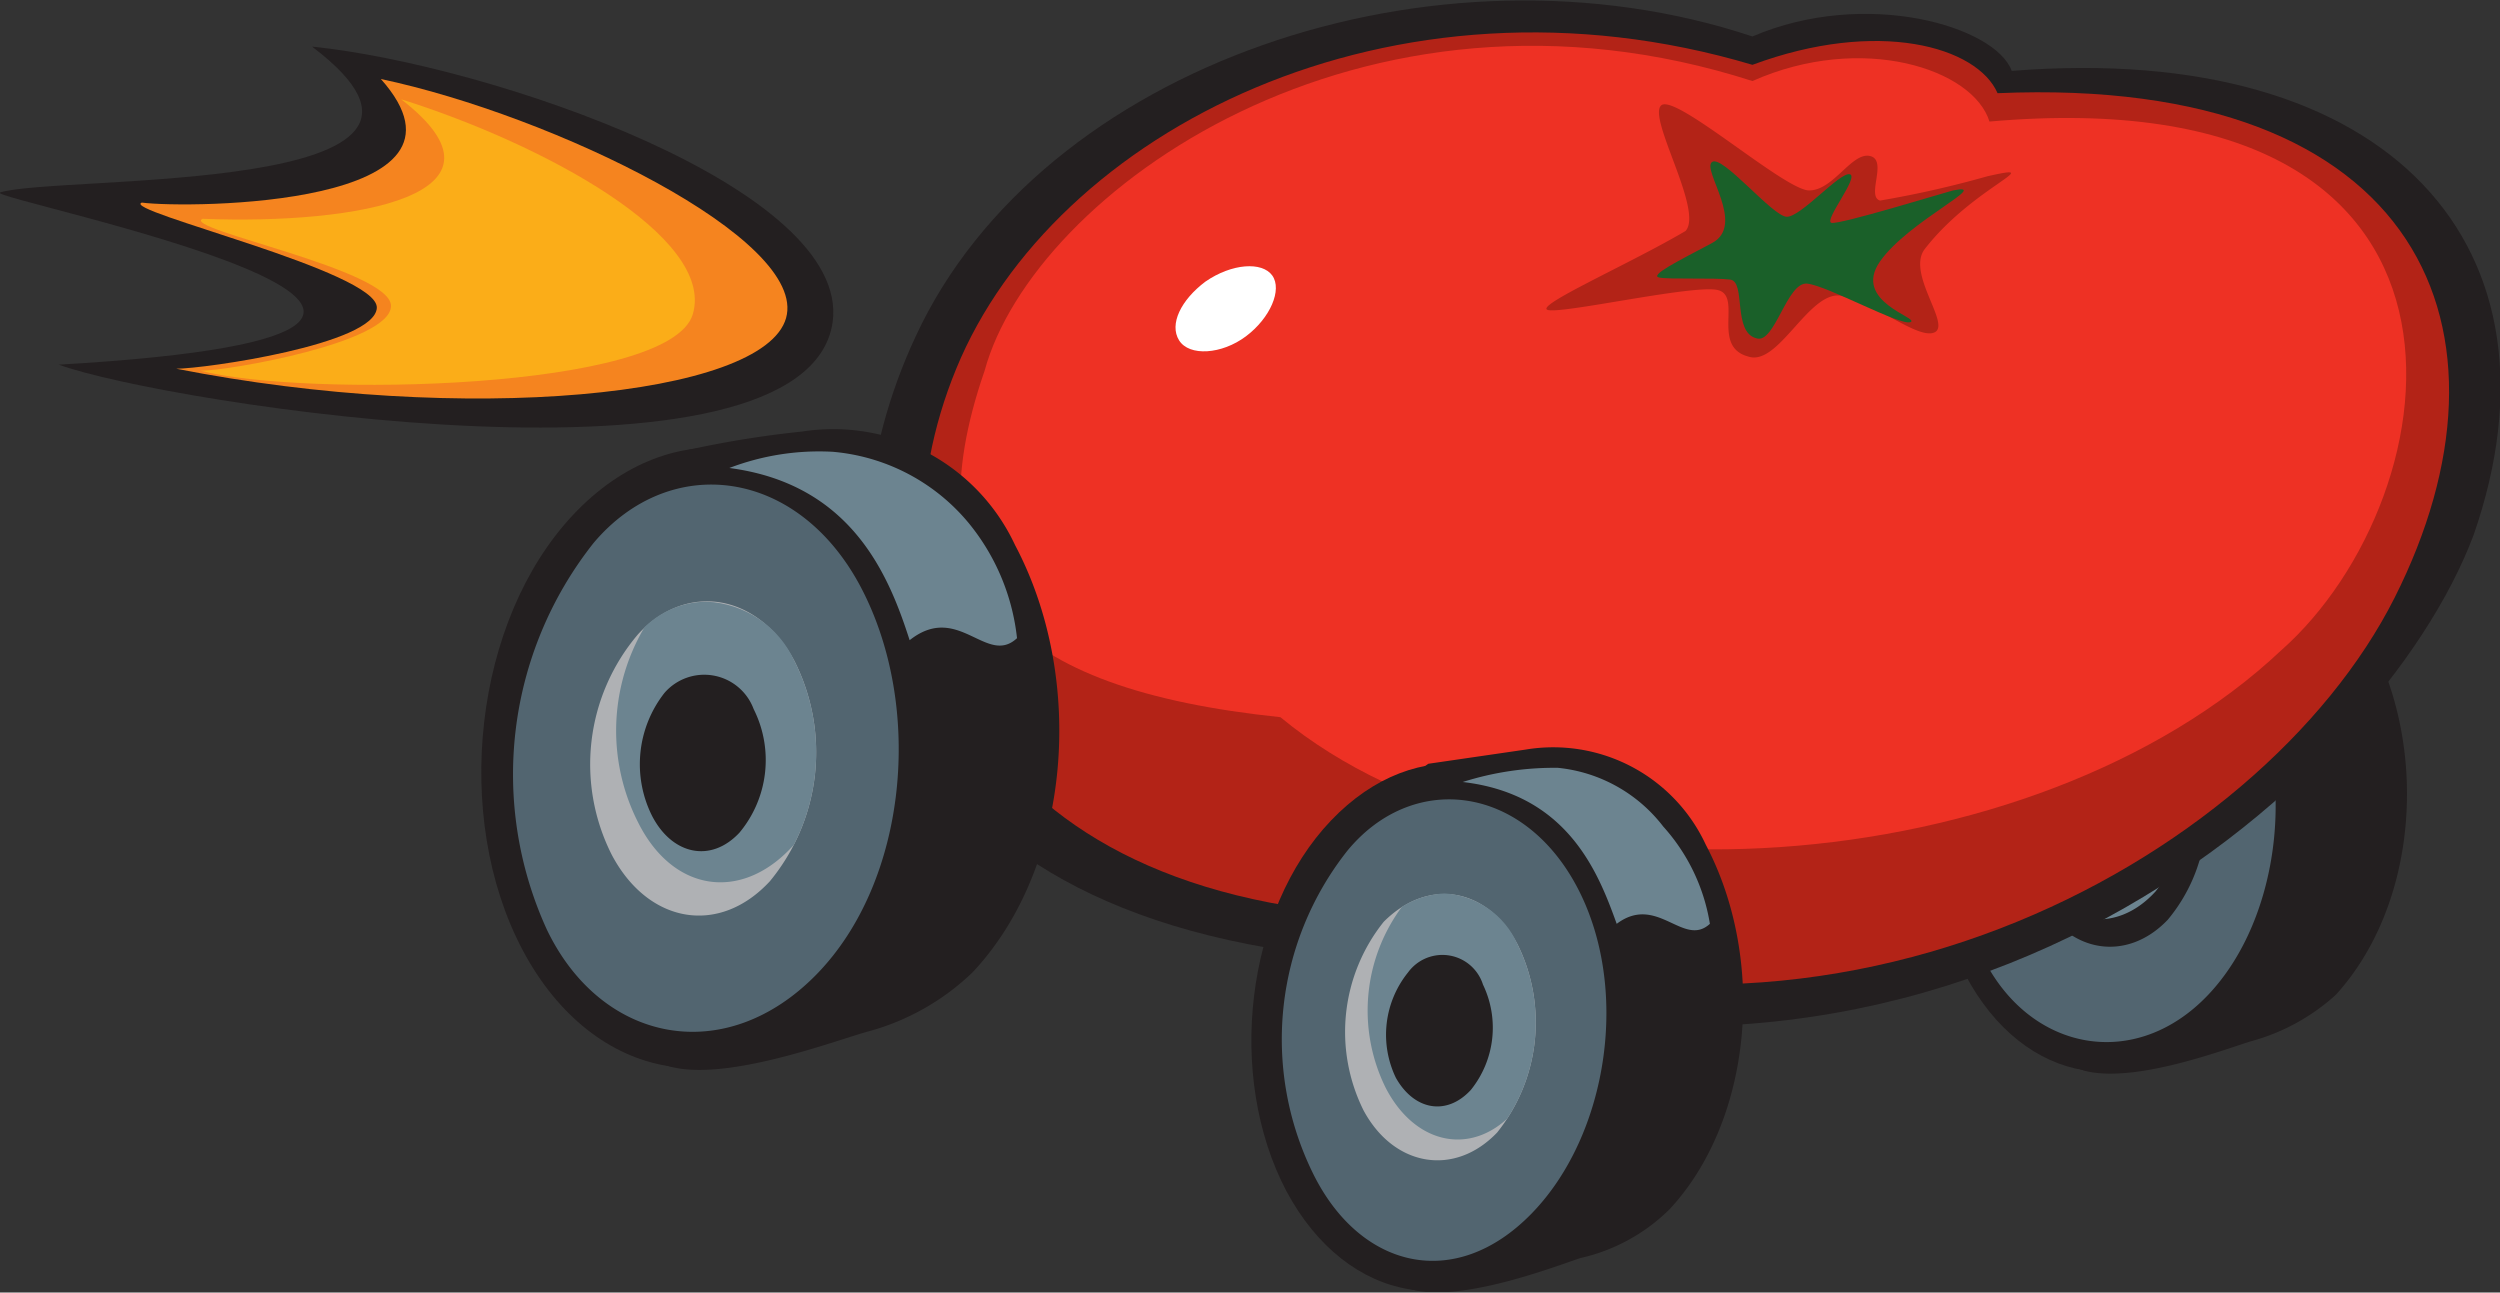
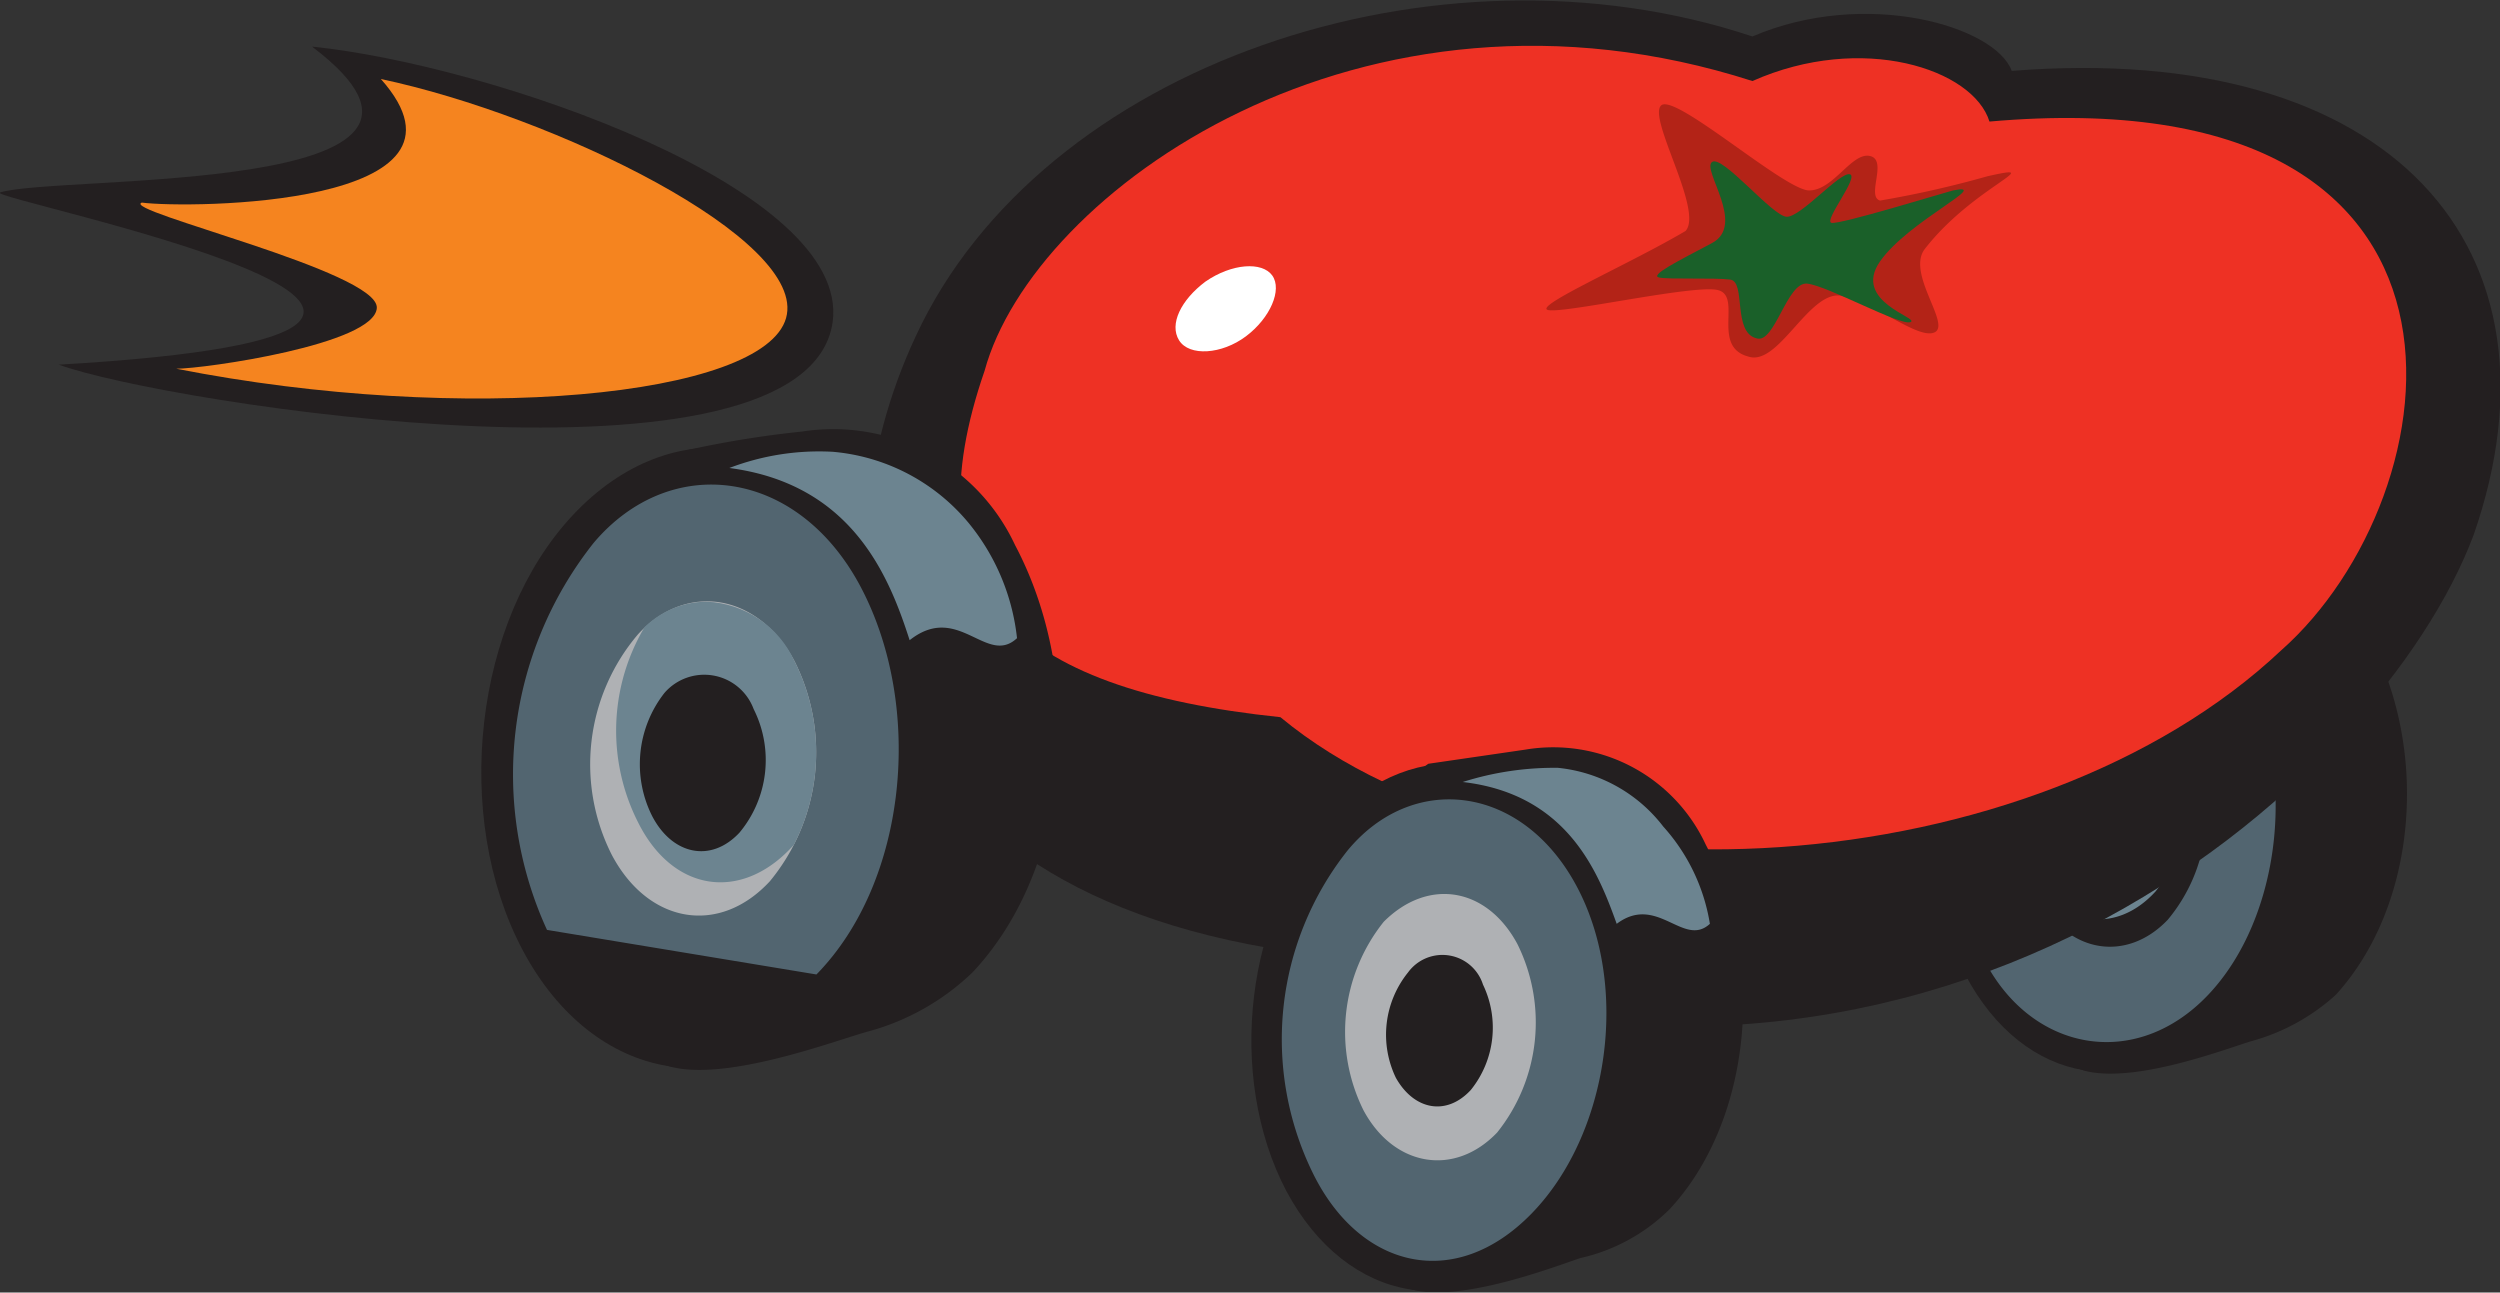
<svg xmlns="http://www.w3.org/2000/svg" viewBox="0 0 123.4 63.8">
  <rect x="0" y="0" width="123.4" height="63.8" fill="#333333" stroke="none" />
  <defs>
    <style>.a{fill:none;}.b{clip-path:url(#a);}.c{fill:#231f20;}.d{fill:#526570;}.e{clip-path:url(#b);}.f{fill:#6c8490;}.g{fill:#b32317;}.h{clip-path:url(#d);}.i{fill:#ee3124;}.j{fill:#1a6029;}.k{fill:#f5841f;}.l{clip-path:url(#f);}.m{fill:#fbad18;}.n{fill:#fff;}.o{fill:#afb1b4;}.p{clip-path:url(#h);}.q{clip-path:url(#j);}</style>
    <clipPath id="a" transform="translate(-3.3 -15.6)">
      <rect class="a" x="3.3" y="15.6" width="123.4" height="63.77" />
    </clipPath>
    <clipPath id="b" transform="translate(-3.3 -15.6)">
      <path class="a" d="M105,50.9a8.4,8.4,0,0,0-1.1,9c1.5,2.8,4.4,3.2,6.4,1.1a8.2,8.2,0,0,0,1-9,4.1,4.1,0,0,0-3.5-2.5,4.2,4.2,0,0,0-2.8,1.4" />
    </clipPath>
    <clipPath id="d" transform="translate(-3.3 -15.6)">
      <path class="a" d="M50.5,33.8c-4.7,11.4.1,25.9,20.9,27,21.5,9.5,42.3-2.8,50.1-15.7s1.4-25.8-19.6-24.9c-1-2.3-5.9-3.7-12.1-1.4A39.8,39.8,0,0,0,79,17.2c-13.4,0-24.7,7.3-28.5,16.6" />
    </clipPath>
    <clipPath id="f" transform="translate(-3.3 -15.6)">
      <path class="a" d="M10.3,25.6c-1.1.4,11.8,3,11.6,5.2s-8.5,3-9.9,3c14.2,2.8,28.9,1.8,30.1-2.5s-11.5-10-20-11.8c5.6,6.3-9.5,6.4-11.8,6.1" />
    </clipPath>
    <clipPath id="h" transform="translate(-3.3 -15.6)">
      <path class="a" d="M34.8,46.9a9.9,9.9,0,0,0-1.3,10.9c1.8,3.4,5.3,4,7.8,1.3a10,10,0,0,0,1.2-10.9,5,5,0,0,0-4.3-2.9,4.4,4.4,0,0,0-3.4,1.6" />
    </clipPath>
    <clipPath id="j" transform="translate(-3.3 -15.6)">
-       <path class="a" d="M71.6,61.1a8.7,8.7,0,0,0-1,9.3c1.5,2.8,4.5,3.3,6.6,1.1a8.7,8.7,0,0,0,1-9.3,4.2,4.2,0,0,0-3.6-2.5,4.4,4.4,0,0,0-3,1.4" />
-     </clipPath>
+       </clipPath>
  </defs>
  <title>icon_htg_tomato</title>
  <g class="b">
    <path class="c" d="M105.6,62.9c-2.9-5.5-3.4-16.1,1.4-19.6a37.8,37.8,0,0,1,4.7-.6,7.9,7.9,0,0,1,8.6,4.5c2.9,5.5,2.3,13.1-1.7,17.5a10.2,10.2,0,0,1-4.2,2.3c-1.3.4-5.5,2-8,1.5s.5-3.1-.8-5.6" transform="translate(-3.3 -15.6)" />
    <path class="c" d="M100.3,63.7c-2.9-5.4-2-13.4,2.1-17.7s9.7-3.4,12.6,2,2,13.5-2.1,17.8-9.7,3.4-12.6-2.1" transform="translate(-3.3 -15.6)" />
    <path class="d" d="M101.2,62.9a15.2,15.2,0,0,1,2-15.7c3.1-3.7,8.3-3.1,10.9,1.7s1.8,12-1.8,15.8-8.8,2.8-11.1-1.8" transform="translate(-3.3 -15.6)" />
    <path class="c" d="M103.9,59.9a8.4,8.4,0,0,1,1.1-9c2-2.2,4.9-1.7,6.3,1.1a8.2,8.2,0,0,1-1,9c-2,2.1-4.9,1.7-6.4-1.1" transform="translate(-3.3 -15.6)" />
  </g>
  <g class="e">
    <path class="f" d="M103.4,58.6a8.6,8.6,0,0,1,1-9c2-2.2,4.8-1.7,6.3,1.1a8.5,8.5,0,0,1-1,8.9c-2,2.2-4.8,1.7-6.3-1" transform="translate(-3.3 -15.6)" />
  </g>
  <g class="b">
-     <path class="c" d="M105.5,58.3a4.6,4.6,0,0,1,.6-5A2.1,2.1,0,0,1,109,53l.7.9a4.6,4.6,0,0,1-.6,5,2,2,0,0,1-2.9.3,2.2,2.2,0,0,1-.7-.9" transform="translate(-3.3 -15.6)" />
    <path class="c" d="M48.5,32.2c6.2-13.4,25.7-20,41.3-14.8,5.6-2.4,12-.5,12.8,1.7,18.8-1.5,27.7,8.8,22.8,22.9-4.6,12.3-27,32.5-57.4,20.7C45,59.8,43.3,43.3,48.5,32.2" transform="translate(-3.3 -15.6)" />
-     <path class="g" d="M50.5,33.8c4.8-11.7,21.5-20.3,39.3-15,6.2-2.3,11.1-.9,12.1,1.4,21-.9,26.2,11.8,19.6,24.9S92.9,70.3,71.4,60.8c-20.8-1.1-25.6-15.6-20.9-27" transform="translate(-3.3 -15.6)" />
  </g>
  <g class="h">
    <path class="i" d="M51.9,33.9c2.4-8.8,18.6-20.5,37.9-14.3,5.4-2.4,10.9-.6,11.7,2,26.1-2.3,23,18.5,14.4,26.1C103.7,59.2,78.6,61,66.5,51c-13.4-1.4-18.3-6.4-14.6-17.1" transform="translate(-3.3 -15.6)" />
  </g>
  <g class="b">
    <path class="g" d="M89.6,33.2c-1.9-.5-.2-3.1-1.6-3.3s-7.6,1.2-8.3,1,4.1-2.3,6.8-3.9c.9-1-1.9-5.6-1.2-6.2S91.4,25,92.6,25s2.1-1.9,3-1.7-.2,2,.5,2.2a50.5,50.5,0,0,0,5.3-1.2c3.1-.7-.7.5-3.1,3.6-.9,1.2,1.3,3.7.5,4.1s-3-1.5-4.6-1.8-3.1,3.5-4.6,3" transform="translate(-3.3 -15.6)" />
    <path class="j" d="M90,32.3c-1.2-.3-.5-2.8-1.3-2.9s-3,0-3.5-.1.9-.8,2.6-1.7-.5-3.6,0-4,3,2.7,3.7,2.7,2.6-2.2,3.1-2.1-1.3,2.3-.9,2.4,5.6-1.5,6-1.6c2-.4-2.2,1.5-3.6,3.5s2,2.8,1.5,3-4.1-1.8-5.1-1.9-1.6,3-2.5,2.7" transform="translate(-3.3 -15.6)" />
    <path class="c" d="M3.3,25.1c2.9-.9,25.2.2,15.4-7.2,8.8.9,26.6,7,25.7,13.6-1.3,9-33,4-38.2,2.1,29.2-1.7-3.8-8.2-2.9-8.5" transform="translate(-3.3 -15.6)" />
    <path class="k" d="M10.3,25.6c2.3.3,17.4.2,11.8-6.1,8.5,1.8,21.1,7.9,20,11.8S26.2,36.6,12,33.8c1.4,0,9.8-1.2,9.9-3S9.2,26,10.3,25.6" transform="translate(-3.3 -15.6)" />
  </g>
  <g class="l">
-     <path class="m" d="M13.3,26.4c7.7.3,15.9-1.2,9.8-5.9,7,2.2,15.5,6.8,14.4,10.6s-19.3,4.1-24.3,2.8c1.4,0,9.4-1.4,9.4-3.2s-10.4-3.8-9.3-4.3" transform="translate(-3.3 -15.6)" />
-   </g>
+     </g>
  <g class="b">
    <path class="n" d="M62.8,29.5c1.3-.9,2.8-1,3.3-.3s-.1,2.1-1.3,3-2.8,1-3.3.2.1-2,1.3-2.9" transform="translate(-3.3 -15.6)" />
    <path class="c" d="M35.6,61.5C32,54.9,31.4,42,37.3,37.8a50.3,50.3,0,0,1,5.6-.9,9.9,9.9,0,0,1,10.5,5.6c3.5,6.6,2.8,15.9-2.1,21.1a11.9,11.9,0,0,1-5.1,2.9c-1.5.4-6.7,2.4-9.6,1.8s.5-3.8-1-6.8" transform="translate(-3.3 -15.6)" />
    <path class="c" d="M29.1,62.5c-3.5-6.6-2.4-16.3,2.5-21.5s11.8-4.2,15.3,2.5S49.3,59.7,44.4,65s-11.8,4.1-15.3-2.5" transform="translate(-3.3 -15.6)" />
-     <path class="d" d="M30.3,61.5a18.4,18.4,0,0,1,2.3-19.1c3.8-4.5,10.1-3.7,13.2,2.2s2.3,14.5-2.2,19.1S33,67.1,30.3,61.5" transform="translate(-3.3 -15.6)" />
+     <path class="d" d="M30.3,61.5a18.4,18.4,0,0,1,2.3-19.1c3.8-4.5,10.1-3.7,13.2,2.2s2.3,14.5-2.2,19.1" transform="translate(-3.3 -15.6)" />
    <path class="o" d="M33.5,57.8a9.9,9.9,0,0,1,1.3-10.9c2.4-2.6,5.9-2,7.7,1.3a10,10,0,0,1-1.2,10.9c-2.5,2.7-6,2.1-7.8-1.3" transform="translate(-3.3 -15.6)" />
  </g>
  <g class="p">
    <path class="f" d="M34.8,56.2A10,10,0,0,1,36,45.3c2.4-2.6,5.8-2,7.5,1.3s1.3,8.3-1.2,10.9-5.8,2.1-7.5-1.3" transform="translate(-3.3 -15.6)" />
  </g>
  <g class="b">
    <path class="c" d="M35.5,55.9a5.7,5.7,0,0,1,.6-6.1,2.6,2.6,0,0,1,4.4.8,5.6,5.6,0,0,1-.7,6.1c-1.4,1.5-3.3,1.1-4.3-.8" transform="translate(-3.3 -15.6)" />
    <path class="f" d="M48.2,47.2c-1-3.1-2.8-7.7-8.9-8.5a12.4,12.4,0,0,1,5.1-.8,9.8,9.8,0,0,1,6.7,3.5,10.8,10.8,0,0,1,2.4,5.7c-1.5,1.4-2.9-1.8-5.3.1" transform="translate(-3.3 -15.6)" />
    <path class="c" d="M72.3,73.5c-3-5.6-3.5-16.6,1.5-20.2l4.8-.7a8.3,8.3,0,0,1,8.9,4.7c3,5.7,2.3,13.6-1.8,18a9.1,9.1,0,0,1-4.4,2.4c-1.2.4-5.6,2.1-8.1,1.6s.5-3.3-.9-5.8" transform="translate(-3.3 -15.6)" />
    <path class="c" d="M66.8,74.4c-3-5.7-2-13.9,2.2-18.3s10-3.6,13,2.1S84,72,79.8,76.5s-10,3.5-13-2.1" transform="translate(-3.3 -15.6)" />
    <path class="d" d="M68.1,73.5a15,15,0,0,1,1.7-15.9c3.2-3.9,8.6-3.3,11.3,1.7s1.6,12.3-2.2,16.2-8.5,2.7-10.8-2" transform="translate(-3.3 -15.6)" />
    <path class="o" d="M70.6,70.4a8.7,8.7,0,0,1,1-9.3c2.2-2.2,5.1-1.7,6.6,1.1a8.7,8.7,0,0,1-1,9.3c-2.1,2.2-5.1,1.7-6.6-1.1" transform="translate(-3.3 -15.6)" />
  </g>
  <g class="q">
    <path class="f" d="M71.7,69.3a8.6,8.6,0,0,1,1-9.2c2.1-2.3,5-1.8,6.4,1.1a8.6,8.6,0,0,1-1,9.2c-2,2.3-4.9,1.8-6.4-1.1" transform="translate(-3.3 -15.6)" />
  </g>
  <g class="b">
    <path class="c" d="M72.2,68.8a4.9,4.9,0,0,1,.6-5.2,2.1,2.1,0,0,1,3.7.6,4.9,4.9,0,0,1-.6,5.2c-1.2,1.3-2.8,1-3.7-.6" transform="translate(-3.3 -15.6)" />
    <path class="f" d="M83.1,61.2c-.9-2.5-2.4-6.4-7.6-7a14.9,14.9,0,0,1,4.7-.7,7.5,7.5,0,0,1,5.2,2.9,9.4,9.4,0,0,1,2.3,4.8c-1.3,1.2-2.6-1.5-4.6,0" transform="translate(-3.3 -15.6)" />
  </g>
</svg>